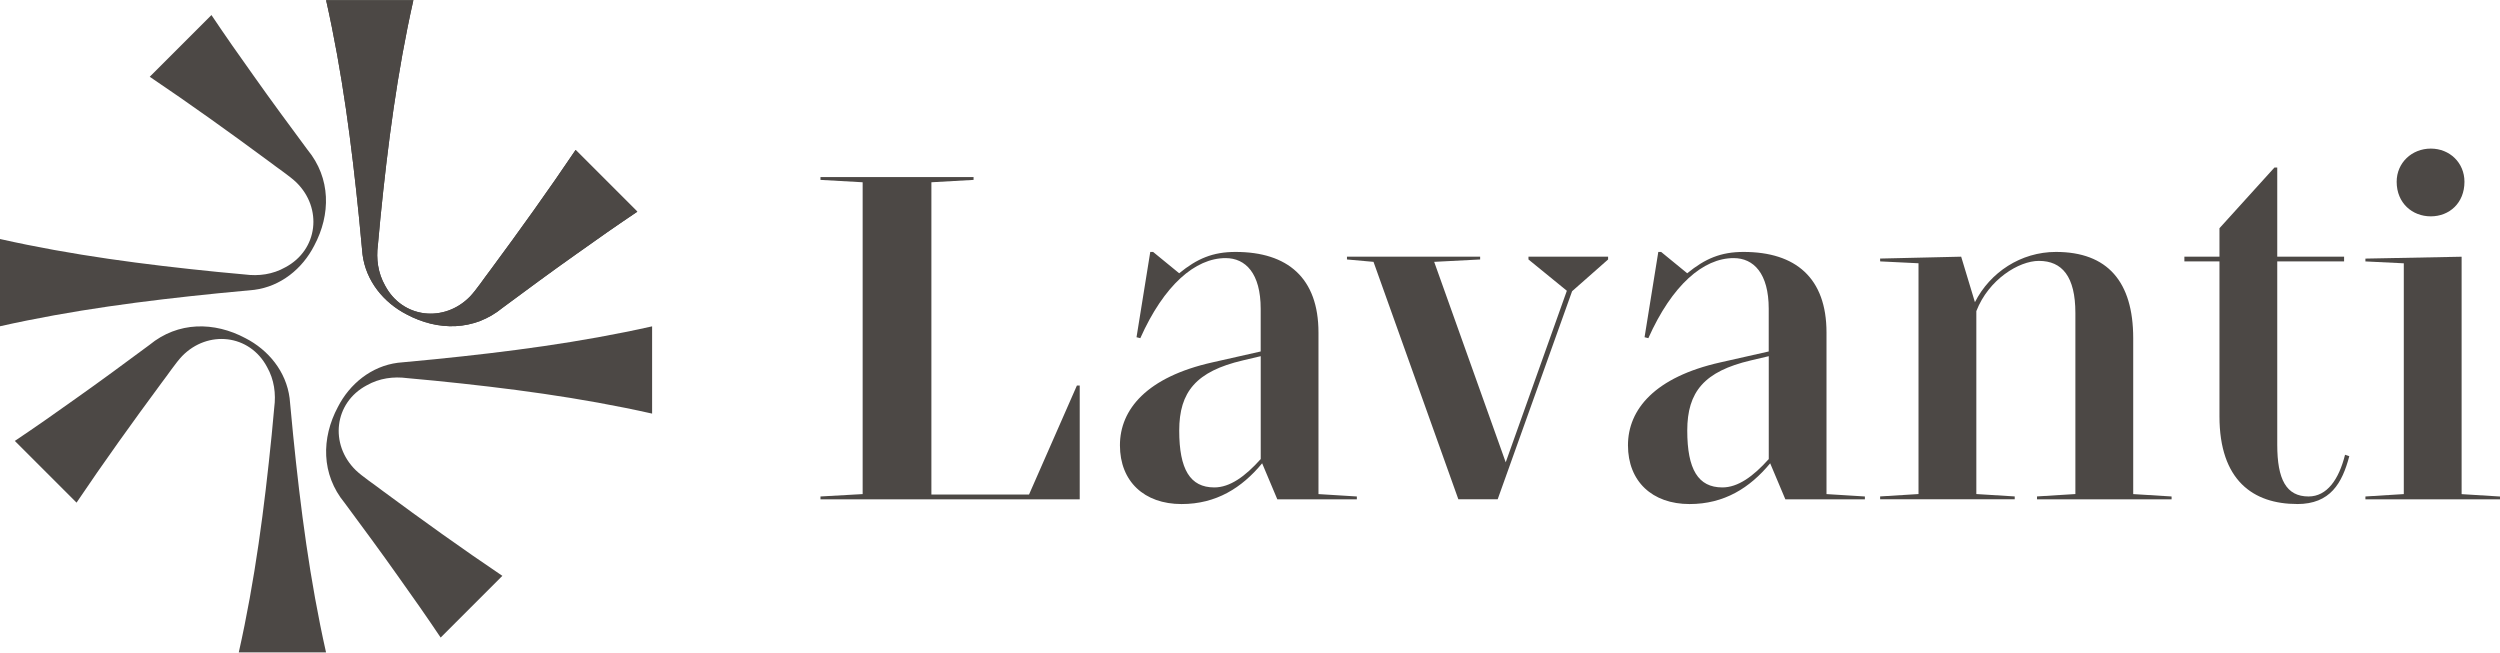
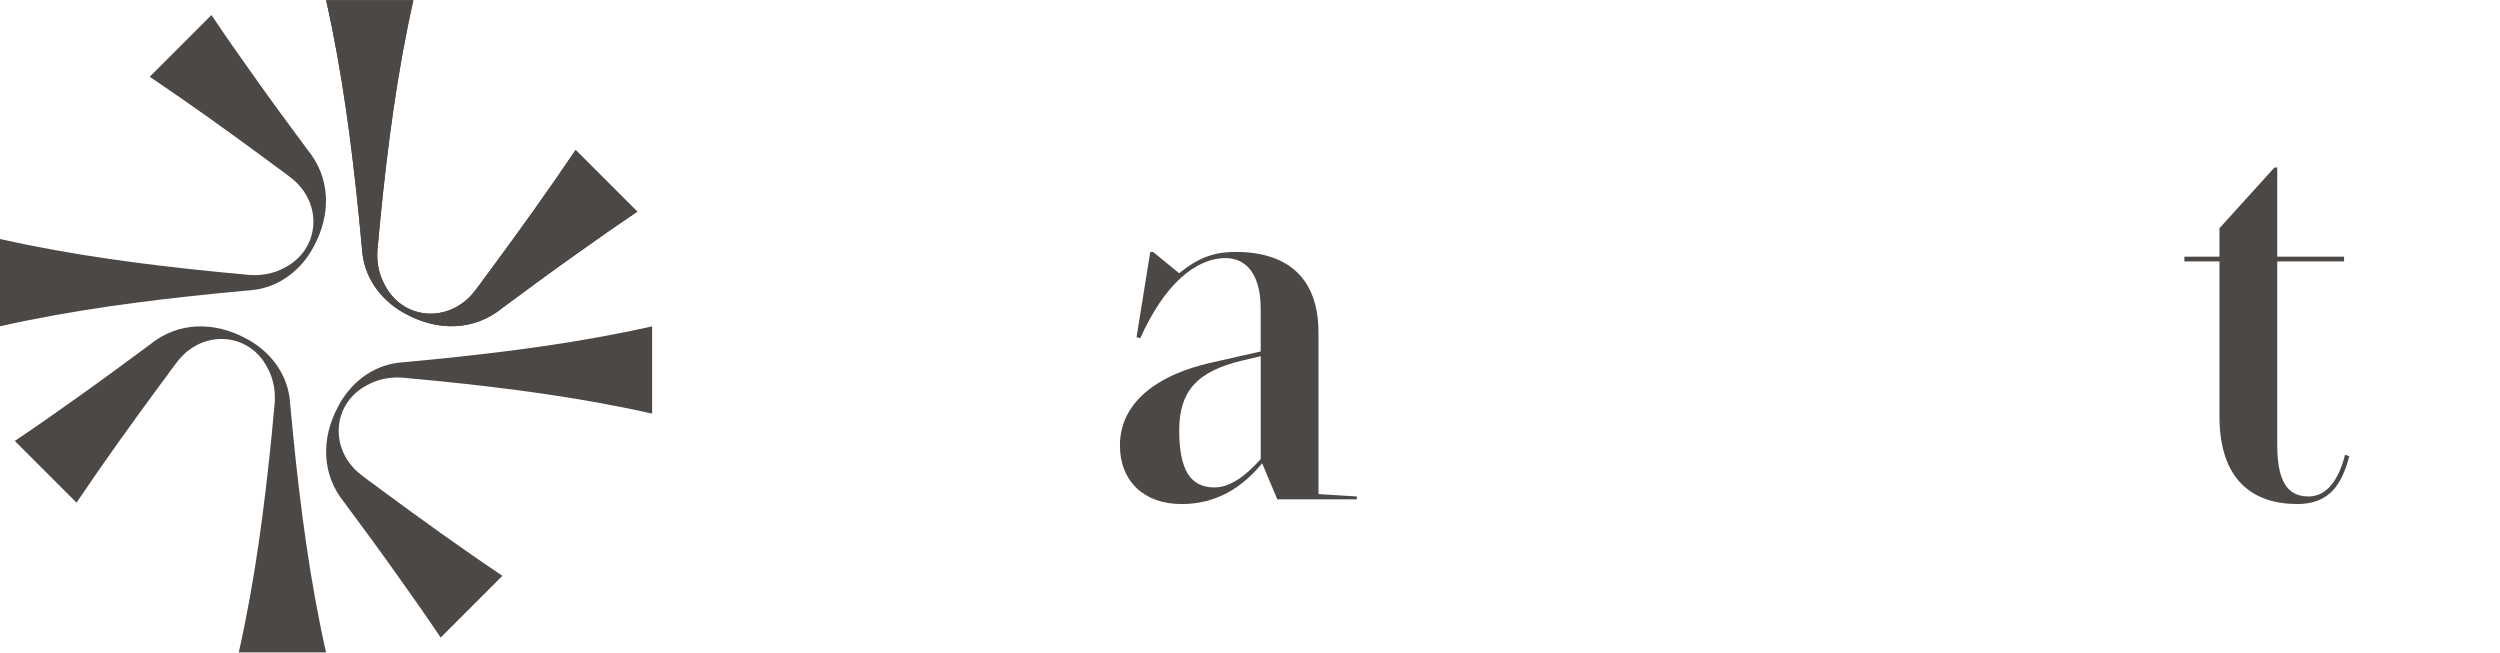
<svg xmlns="http://www.w3.org/2000/svg" fill="none" viewBox="0 0 2990 781" height="781" width="2990">
  <path fill="#4C4845" d="M494.381 0.319C474.946 86.829 463.783 172.99 455.013 260.496C454.315 267.771 452.521 286.01 451.973 293.036C449.781 309.631 452.023 326.474 460.544 341.524C481.474 380.941 531.357 386.074 562.004 354.779C569.628 346.906 579.744 331.607 586.571 322.836C621.404 275.695 655.59 228.104 688.429 179.368L762.231 253.17C737.764 269.565 713.694 286.409 689.874 303.452C660.124 324.431 630.374 346.407 601.172 368.035C566.987 396.14 523.682 395.941 486.507 376.107C458.8 361.955 437.671 336.042 433.585 304.349L429.399 260.446C420.578 172.94 409.466 86.779 390.031 0.27H494.431L494.381 0.319Z" />
  <path fill="#4C4845" d="M779.872 494.659C693.363 475.225 607.202 464.062 519.696 455.291C512.42 454.594 494.181 452.8 487.155 452.252C470.561 450.059 453.717 452.301 438.668 460.823C399.25 481.753 394.117 531.635 425.412 562.282C433.286 569.907 448.585 580.023 457.355 586.85C504.497 621.683 552.087 655.868 600.823 688.708L527.021 762.51C510.626 738.042 493.783 713.973 476.74 690.153C455.76 660.403 433.784 630.653 412.157 601.451C384.051 567.266 384.251 523.961 404.084 486.786C418.236 459.079 444.149 437.95 475.843 433.864L519.745 429.677C607.252 420.857 693.412 409.745 779.922 390.31V494.709L779.872 494.659Z" />
  <path fill="#4C4845" d="M285.582 780.201C305.017 693.691 316.179 607.53 324.95 520.024C325.648 512.749 327.441 494.51 327.99 487.484C330.182 470.889 327.94 454.046 319.419 438.997C298.489 399.579 248.606 394.446 217.959 425.741C210.335 433.614 200.219 448.913 193.392 457.684C158.559 504.825 124.373 552.416 91.534 601.152L17.731 527.35C42.199 510.955 66.269 494.111 90.089 477.068C119.839 456.089 149.589 434.113 178.791 412.486C212.976 384.38 256.28 384.579 293.456 404.413C321.163 418.565 342.292 444.478 346.378 476.171L350.564 520.074C359.384 607.58 370.497 693.741 389.932 780.251H285.532L285.582 780.201Z" />
  <path fill="#4C4845" d="M0.041 285.861C86.55 305.296 172.711 316.458 260.217 325.229C267.493 325.926 285.731 327.72 292.758 328.268C309.352 330.461 326.195 328.219 341.245 319.697C380.662 298.768 385.795 248.885 354.5 218.238C346.627 210.614 331.328 200.497 322.557 193.67C275.416 158.837 227.826 124.652 179.089 91.812L252.891 18.01C269.286 42.478 286.13 66.547 303.173 90.367C324.152 120.117 346.128 149.868 367.756 179.069C395.861 213.255 395.662 256.559 375.829 293.734C361.676 321.441 335.763 342.57 304.07 346.657L260.167 350.843C172.661 359.663 86.5 370.776 -0.009 390.21V285.811L0.041 285.861Z" />
  <path fill="#4C4845" d="M494.381 0.319C474.946 86.829 463.783 172.99 455.013 260.496C454.315 267.771 452.521 286.01 451.973 293.036C449.781 309.631 452.023 326.474 460.544 341.524C481.474 380.941 531.357 386.074 562.004 354.779C569.628 346.906 579.744 331.607 586.571 322.836C621.404 275.695 655.59 228.104 688.429 179.368L762.231 253.17C737.764 269.565 713.694 286.409 689.874 303.452C660.124 324.431 630.374 346.407 601.172 368.035C566.987 396.14 523.682 395.941 486.507 376.107C458.8 361.955 437.671 336.042 433.585 304.349L429.399 260.446C420.578 172.94 409.466 86.779 390.031 0.27H494.431L494.381 0.319Z" />
-   <path fill="#4C4845" d="M981.295 597.166V593.778L1031.73 590.937V217.989L981.295 215.149V211.76H1164.38V215.149L1113.95 217.989V591.485H1230.71L1287.97 461.123H1291.35V597.166H981.295Z" />
  <path fill="#4C4845" d="M1527.66 597.166L1509.52 554.11C1485.15 583.561 1454.56 602.846 1413.15 602.846C1368.35 602.846 1339.44 575.638 1339.44 532.583C1339.44 489.527 1371.73 450.957 1449.97 433.415L1507.78 420.359V369.331C1507.78 326.823 1489.64 308.684 1465.82 308.684C1429.54 308.684 1392.12 340.976 1363.81 404.463L1359.28 403.317L1375.72 301.309H1379.11L1410.3 326.824C1431.83 309.233 1450.57 301.309 1477.73 301.309C1540.07 301.309 1576.9 332.504 1576.9 397.686V590.937L1622.79 593.777V597.166H1527.56H1527.66ZM1507.83 548.977V425.99L1486.3 431.073C1430.74 444.13 1410.35 468.498 1410.35 514.942C1410.35 561.386 1423.41 582.963 1452.31 582.963C1471 582.963 1489.14 569.907 1507.88 548.977H1507.83Z" />
-   <path fill="#4C4845" d="M1828.05 306.94H1923.28V310.329L1880.23 348.301L1791.23 597.115H1744.18L1642.72 313.169L1610.98 310.329V306.94H1770.25V310.329L1715.28 313.169L1800.84 552.914L1873.95 347.753L1828.05 310.329V306.94Z" />
-   <path fill="#4C4845" d="M2135.27 597.166L2117.13 554.11C2092.76 583.561 2062.17 602.846 2020.75 602.846C1975.96 602.846 1947.05 575.638 1947.05 532.583C1947.05 489.527 1979.34 450.957 2057.58 433.415L2115.39 420.359V369.331C2115.39 326.823 2097.25 308.684 2073.43 308.684C2037.15 308.684 1999.73 340.976 1971.42 404.463L1966.89 403.317L1983.33 301.309H1986.72L2017.91 326.824C2039.44 309.233 2058.18 301.309 2085.34 301.309C2147.68 301.309 2184.5 332.504 2184.5 397.686V590.937L2230.4 593.777V597.166H2135.17H2135.27ZM2115.44 548.977V425.99L2093.91 431.073C2038.35 444.13 2017.96 468.498 2017.96 514.942C2017.96 561.386 2031.02 582.963 2059.92 582.963C2078.61 582.963 2096.75 569.907 2115.49 548.977H2115.44Z" />
-   <path fill="#4C4845" d="M2436.26 593.727L2482.16 590.887V374.364C2482.16 330.71 2466.31 312.023 2438.5 312.023C2414.68 312.023 2378.4 334.149 2363.7 372.121V590.887L2409.6 593.727V597.116H2248.64V593.727L2294.54 590.887V314.864L2248.64 312.621V309.233L2345.56 306.99L2362.01 361.408C2380.15 325.677 2416.97 301.309 2458.93 301.309C2520.73 301.309 2551.32 337.039 2551.32 404.463V590.937L2597.22 593.777V597.166H2436.26V593.777V593.727Z" />
  <path fill="#4C4845" d="M2747.41 602.797C2694.69 602.797 2654.48 574.442 2654.48 497.949V312.621H2612.52V306.941H2654.48V272.955L2720.21 200.398H2723.59V306.941H2803.53V312.621H2723.59V531.985C2723.59 573.346 2734.36 593.777 2761.02 593.777C2783.14 593.777 2797.3 573.396 2804.67 543.895L2809.76 545.589C2801.23 577.881 2787.08 602.847 2747.41 602.847V602.797Z" />
-   <path fill="#4C4845" d="M2829.04 597.166V593.777L2874.94 590.937V314.913L2829.04 312.671V309.282L2944.1 307.04V590.986L2990 593.827V597.216H2829.04V597.166ZM2907.23 258.752C2885.1 258.752 2866.41 242.905 2866.41 217.391C2866.41 194.717 2884.55 177.724 2907.23 177.724C2929.9 177.724 2947.49 194.717 2947.49 217.391C2947.49 242.905 2929.35 258.752 2907.23 258.752Z" />
</svg>